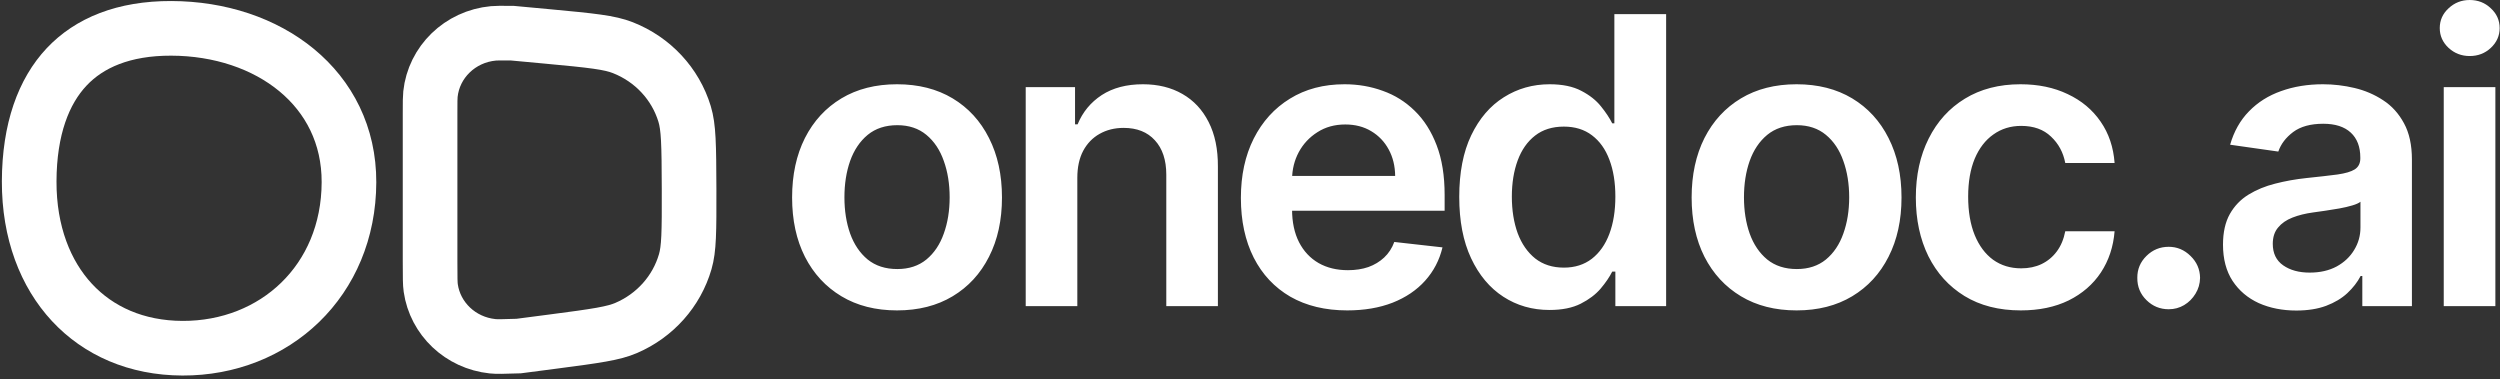
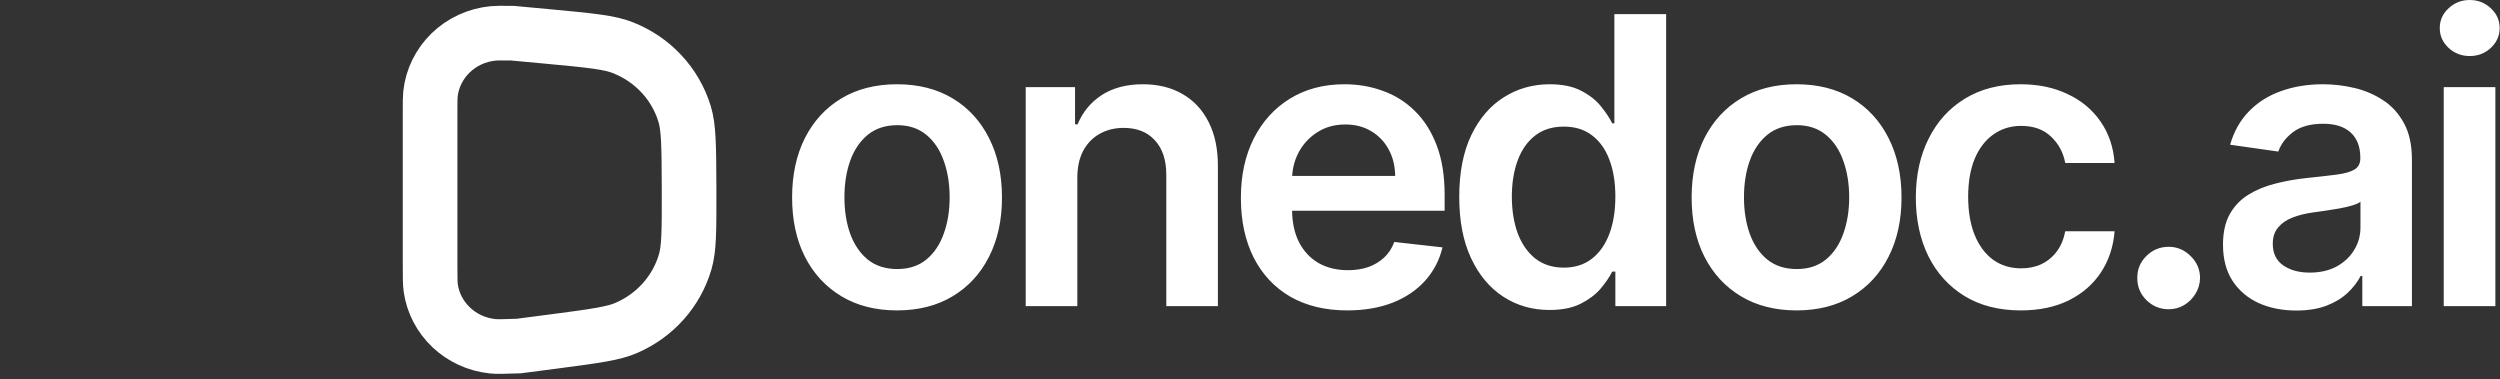
<svg xmlns="http://www.w3.org/2000/svg" width="257" height="39" viewBox="0 0 257 39" fill="none">
  <rect x="0" y="0" width="257" height="39" fill="#333333" stroke="none" />
-   <path d="M3 18.642C2.985 23.897 4.676 28.165 7.401 31.097C10.113 34.015 14.005 35.782 18.762 35.797C28.247 35.825 35.844 28.864 35.874 18.739C35.903 9.068 27.603 2.944 17.609 2.914C12.72 2.9 9.184 4.397 6.848 6.88C4.488 9.39 3.016 13.265 3 18.642Z" stroke="white" stroke-width="5.616" />
  <path d="M56.834 35.116L53.315 35.575C51.657 35.63 51.08 35.641 50.636 35.595C47.321 35.249 44.732 32.751 44.281 29.611C44.219 29.18 44.212 28.612 44.212 26.878V11.683C44.212 10.411 44.216 9.994 44.25 9.675C44.596 6.399 47.269 3.751 50.72 3.431C51.047 3.401 51.467 3.4 52.671 3.411L56.224 3.74C60.911 4.175 62.667 4.365 64.03 4.901C67.113 6.112 69.442 8.63 70.377 11.716C70.789 13.075 70.823 14.784 70.838 19.416C70.851 23.913 70.828 25.571 70.442 26.904C69.564 29.931 67.349 32.436 64.376 33.712C63.061 34.277 61.366 34.525 56.834 35.116Z" stroke="white" stroke-width="5.616" />
  <path d="M92.215 31.909C90.017 31.909 88.111 31.425 86.499 30.457C84.887 29.49 83.636 28.137 82.747 26.398C81.867 24.658 81.428 22.626 81.428 20.3C81.428 17.975 81.867 15.937 82.747 14.188C83.636 12.439 84.887 11.081 86.499 10.113C88.111 9.146 90.017 8.662 92.215 8.662C94.414 8.662 96.32 9.146 97.932 10.113C99.544 11.081 100.79 12.439 101.669 14.188C102.559 15.937 103.003 17.975 103.003 20.3C103.003 22.626 102.559 24.658 101.669 26.398C100.79 28.137 99.544 29.49 97.932 30.457C96.32 31.425 94.414 31.909 92.215 31.909ZM92.245 27.658C93.437 27.658 94.434 27.331 95.235 26.676C96.036 26.012 96.632 25.122 97.023 24.008C97.424 22.895 97.624 21.654 97.624 20.285C97.624 18.907 97.424 17.662 97.023 16.548C96.632 15.424 96.036 14.53 95.235 13.866C94.434 13.201 93.437 12.869 92.245 12.869C91.023 12.869 90.007 13.201 89.196 13.866C88.395 14.53 87.794 15.424 87.393 16.548C87.002 17.662 86.807 18.907 86.807 20.285C86.807 21.654 87.002 22.895 87.393 24.008C87.794 25.122 88.395 26.012 89.196 26.676C90.007 27.331 91.023 27.658 92.245 27.658ZM110.749 18.277V31.469H105.443V8.955H110.514V12.781H110.778C111.296 11.521 112.122 10.519 113.255 9.776C114.398 9.034 115.81 8.662 117.491 8.662C119.044 8.662 120.398 8.995 121.551 9.659C122.714 10.323 123.613 11.286 124.248 12.546C124.893 13.807 125.21 15.336 125.2 17.134V31.469H119.895V17.955C119.895 16.45 119.504 15.273 118.722 14.422C117.95 13.572 116.88 13.147 115.512 13.147C114.584 13.147 113.758 13.353 113.035 13.763C112.322 14.164 111.76 14.745 111.35 15.507C110.949 16.269 110.749 17.193 110.749 18.277ZM138.498 31.909C136.24 31.909 134.291 31.439 132.649 30.502C131.018 29.553 129.762 28.215 128.882 26.485C128.003 24.746 127.563 22.699 127.563 20.344C127.563 18.028 128.003 15.996 128.882 14.247C129.772 12.488 131.013 11.12 132.605 10.143C134.198 9.156 136.069 8.662 138.219 8.662C139.607 8.662 140.916 8.887 142.147 9.337C143.388 9.776 144.483 10.46 145.43 11.389C146.388 12.317 147.14 13.499 147.688 14.936C148.235 16.362 148.508 18.062 148.508 20.036V21.663H130.055V18.087H143.422C143.413 17.071 143.193 16.167 142.763 15.375C142.333 14.574 141.732 13.944 140.96 13.485C140.198 13.025 139.308 12.796 138.292 12.796C137.208 12.796 136.255 13.059 135.434 13.587C134.613 14.105 133.973 14.789 133.514 15.639C133.065 16.48 132.835 17.403 132.825 18.409V21.531C132.825 22.841 133.065 23.964 133.543 24.902C134.022 25.831 134.691 26.544 135.552 27.042C136.411 27.531 137.418 27.775 138.571 27.775C139.343 27.775 140.041 27.668 140.667 27.453C141.292 27.228 141.834 26.901 142.294 26.471C142.753 26.041 143.1 25.508 143.334 24.873L148.288 25.43C147.976 26.739 147.38 27.883 146.5 28.86C145.631 29.827 144.517 30.58 143.159 31.117C141.8 31.645 140.247 31.909 138.498 31.909ZM159.288 31.865C157.519 31.865 155.936 31.41 154.539 30.502C153.142 29.593 152.037 28.273 151.227 26.544C150.415 24.814 150.01 22.714 150.01 20.241C150.01 17.74 150.42 15.629 151.241 13.91C152.072 12.18 153.191 10.876 154.598 9.996C156.005 9.107 157.573 8.662 159.303 8.662C160.622 8.662 161.706 8.887 162.556 9.337C163.407 9.776 164.081 10.309 164.579 10.934C165.078 11.55 165.463 12.131 165.737 12.678H165.957V1.451H171.278V31.469H166.059V27.922H165.737C165.463 28.469 165.068 29.05 164.55 29.666C164.032 30.272 163.348 30.79 162.498 31.22C161.648 31.65 160.578 31.865 159.288 31.865ZM160.768 27.512C161.892 27.512 162.85 27.209 163.641 26.602C164.432 25.987 165.034 25.132 165.444 24.038C165.854 22.943 166.059 21.668 166.059 20.212C166.059 18.756 165.854 17.491 165.444 16.416C165.043 15.341 164.447 14.506 163.656 13.91C162.874 13.314 161.912 13.015 160.768 13.015C159.586 13.015 158.599 13.323 157.808 13.939C157.016 14.554 156.42 15.405 156.019 16.489C155.619 17.574 155.418 18.815 155.418 20.212C155.418 21.619 155.619 22.875 156.019 23.979C156.43 25.073 157.031 25.938 157.822 26.573C158.623 27.199 159.605 27.512 160.768 27.512ZM184.688 31.909C182.489 31.909 180.584 31.425 178.972 30.457C177.36 29.49 176.109 28.137 175.219 26.398C174.34 24.658 173.9 22.626 173.9 20.3C173.9 17.975 174.34 15.937 175.219 14.188C176.109 12.439 177.36 11.081 178.972 10.113C180.584 9.146 182.489 8.662 184.688 8.662C186.887 8.662 188.792 9.146 190.404 10.113C192.016 11.081 193.262 12.439 194.142 14.188C195.031 15.937 195.476 17.975 195.476 20.3C195.476 22.626 195.031 24.658 194.142 26.398C193.262 28.137 192.016 29.49 190.404 30.457C188.792 31.425 186.887 31.909 184.688 31.909ZM184.717 27.658C185.909 27.658 186.906 27.331 187.707 26.676C188.509 26.012 189.105 25.122 189.496 24.008C189.896 22.895 190.096 21.654 190.096 20.285C190.096 18.907 189.896 17.662 189.496 16.548C189.105 15.424 188.509 14.53 187.707 13.866C186.906 13.201 185.909 12.869 184.717 12.869C183.496 12.869 182.48 13.201 181.669 13.866C180.867 14.53 180.266 15.424 179.866 16.548C179.475 17.662 179.28 18.907 179.28 20.285C179.28 21.654 179.475 22.895 179.866 24.008C180.266 25.122 180.867 26.012 181.669 26.676C182.48 27.331 183.496 27.658 184.717 27.658ZM207.736 31.909C205.488 31.909 203.558 31.415 201.946 30.428C200.343 29.441 199.107 28.078 198.238 26.339C197.378 24.59 196.948 22.577 196.948 20.3C196.948 18.014 197.388 15.996 198.267 14.247C199.146 12.488 200.387 11.12 201.99 10.143C203.602 9.156 205.508 8.662 207.706 8.662C209.533 8.662 211.151 8.999 212.558 9.674C213.975 10.338 215.104 11.281 215.943 12.502C216.784 13.714 217.262 15.131 217.38 16.753H212.309C212.103 15.668 211.615 14.765 210.843 14.041C210.081 13.309 209.06 12.942 207.78 12.942C206.695 12.942 205.742 13.235 204.921 13.822C204.101 14.398 203.46 15.229 203.001 16.313C202.552 17.398 202.327 18.698 202.327 20.212C202.327 21.746 202.552 23.066 203.001 24.17C203.451 25.264 204.081 26.109 204.892 26.705C205.713 27.292 206.675 27.585 207.78 27.585C208.561 27.585 209.26 27.438 209.875 27.145C210.501 26.842 211.024 26.407 211.444 25.84C211.864 25.274 212.152 24.585 212.309 23.774H217.38C217.253 25.367 216.784 26.778 215.973 28.01C215.162 29.231 214.058 30.189 212.66 30.883C211.263 31.566 209.621 31.909 207.736 31.909ZM222.943 31.791C222.052 31.791 221.291 31.479 220.656 30.853C220.021 30.228 219.707 29.466 219.716 28.567C219.707 27.687 220.021 26.935 220.656 26.309C221.291 25.684 222.052 25.371 222.943 25.371C223.801 25.371 224.549 25.684 225.184 26.309C225.83 26.935 226.156 27.687 226.167 28.567C226.156 29.163 225.999 29.705 225.697 30.194C225.403 30.682 225.013 31.073 224.524 31.366C224.045 31.65 223.517 31.791 222.943 31.791ZM236.059 31.923C234.632 31.923 233.347 31.669 232.204 31.161C231.071 30.643 230.172 29.881 229.507 28.875C228.853 27.868 228.524 26.627 228.524 25.151C228.524 23.881 228.76 22.831 229.228 22C229.698 21.17 230.337 20.505 231.148 20.007C231.959 19.509 232.873 19.132 233.89 18.878C234.915 18.614 235.975 18.424 237.071 18.307C238.39 18.17 239.459 18.048 240.28 17.94C241.102 17.823 241.696 17.647 242.067 17.413C242.449 17.168 242.64 16.792 242.64 16.284V16.196C242.64 15.092 242.312 14.237 241.658 13.631C241.003 13.025 240.059 12.722 238.83 12.722C237.53 12.722 236.498 13.006 235.737 13.572C234.984 14.139 234.475 14.809 234.211 15.581L229.258 14.877C229.649 13.509 230.294 12.366 231.193 11.447C232.092 10.519 233.19 9.825 234.49 9.366C235.79 8.897 237.228 8.662 238.8 8.662C239.884 8.662 240.965 8.789 242.039 9.043C243.114 9.297 244.097 9.718 244.985 10.304C245.875 10.88 246.587 11.667 247.126 12.664C247.673 13.661 247.945 14.906 247.945 16.401V31.469H242.846V28.376H242.67C242.346 29.002 241.891 29.588 241.306 30.135C240.729 30.672 240.002 31.107 239.122 31.439C238.253 31.762 237.232 31.923 236.059 31.923ZM237.436 28.024C238.502 28.024 239.424 27.814 240.207 27.394C240.988 26.964 241.589 26.398 242.009 25.694C242.441 24.99 242.655 24.223 242.655 23.393V20.74C242.488 20.877 242.205 21.004 241.806 21.121C241.413 21.238 240.973 21.341 240.486 21.429C239.997 21.517 239.512 21.595 239.034 21.663C238.556 21.732 238.139 21.79 237.788 21.839C236.996 21.947 236.288 22.122 235.664 22.367C235.037 22.611 234.544 22.953 234.184 23.393C233.821 23.823 233.641 24.38 233.641 25.064C233.641 26.041 233.997 26.778 234.711 27.277C235.424 27.775 236.333 28.024 237.436 28.024ZM251.217 31.469V8.955H256.524V31.469H251.217ZM253.886 5.76C253.045 5.76 252.322 5.482 251.717 4.925C251.11 4.358 250.807 3.679 250.807 2.887C250.807 2.086 251.11 1.407 251.717 0.85C252.322 0.283 253.045 -3.05176e-05 253.886 -3.05176e-05C254.735 -3.05176e-05 255.458 0.283 256.054 0.85C256.659 1.407 256.964 2.086 256.964 2.887C256.964 3.679 256.659 4.358 256.054 4.925C255.458 5.482 254.735 5.76 253.886 5.76Z" fill="white" />
</svg>